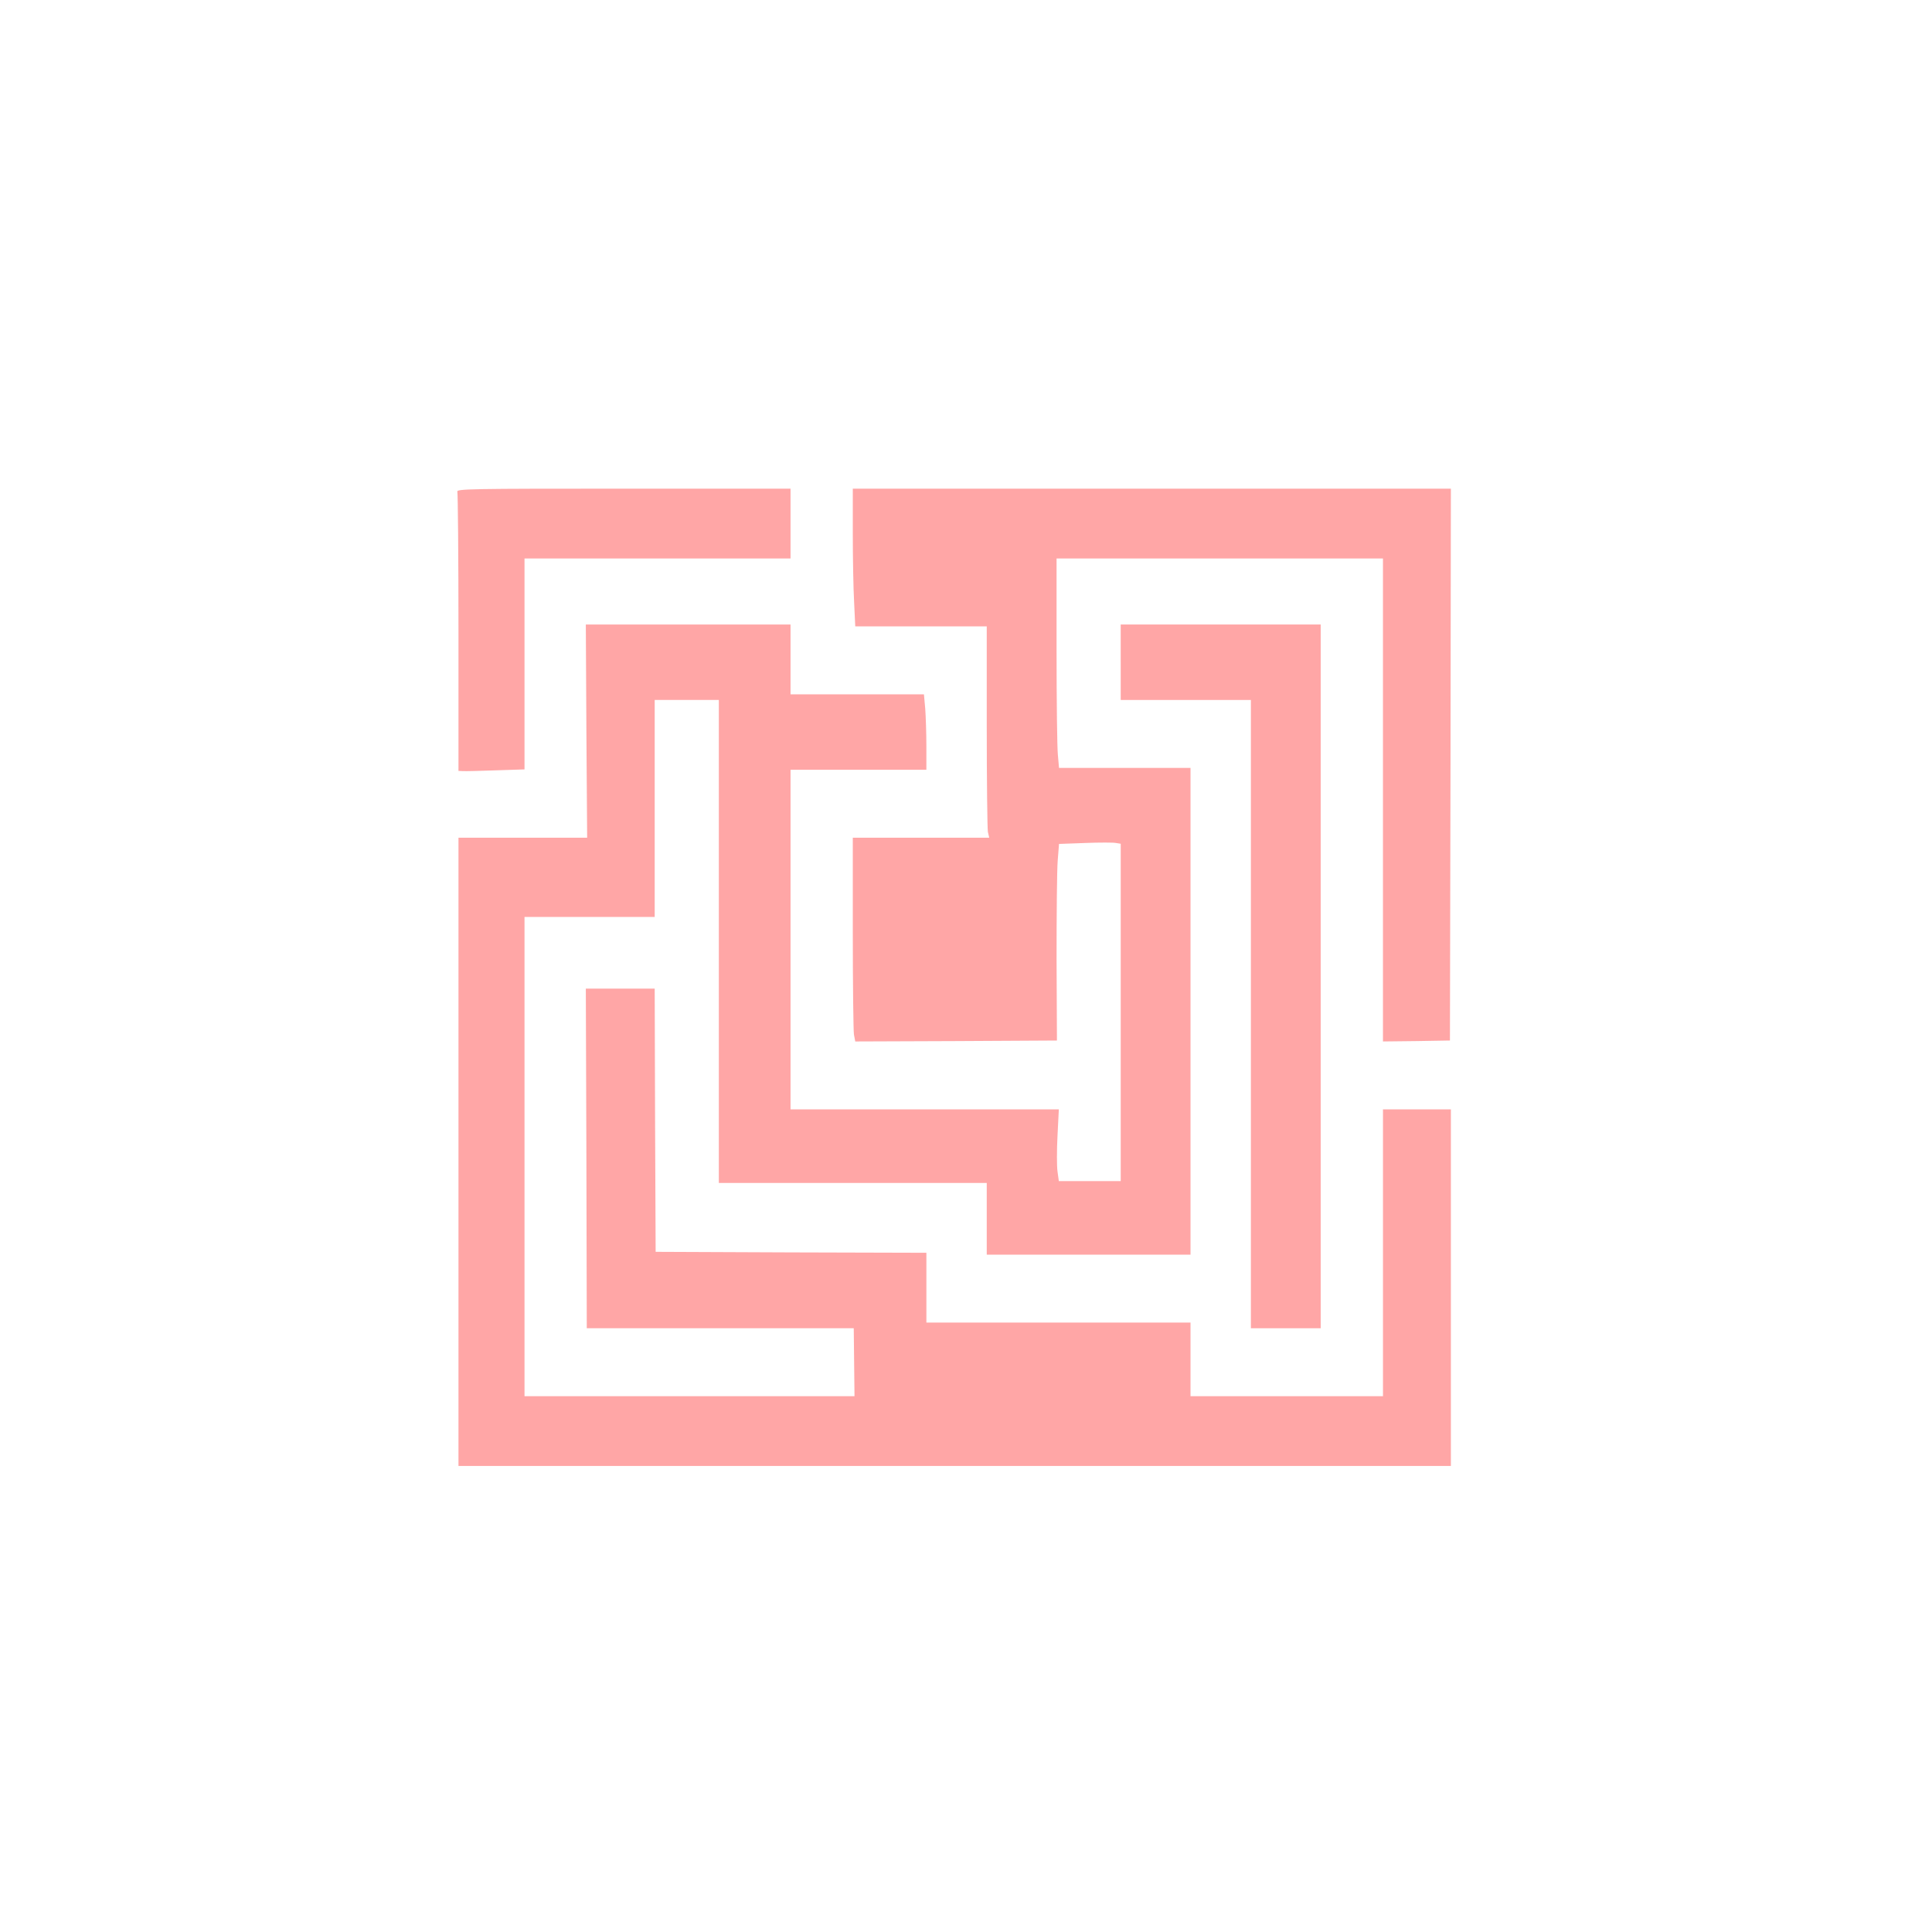
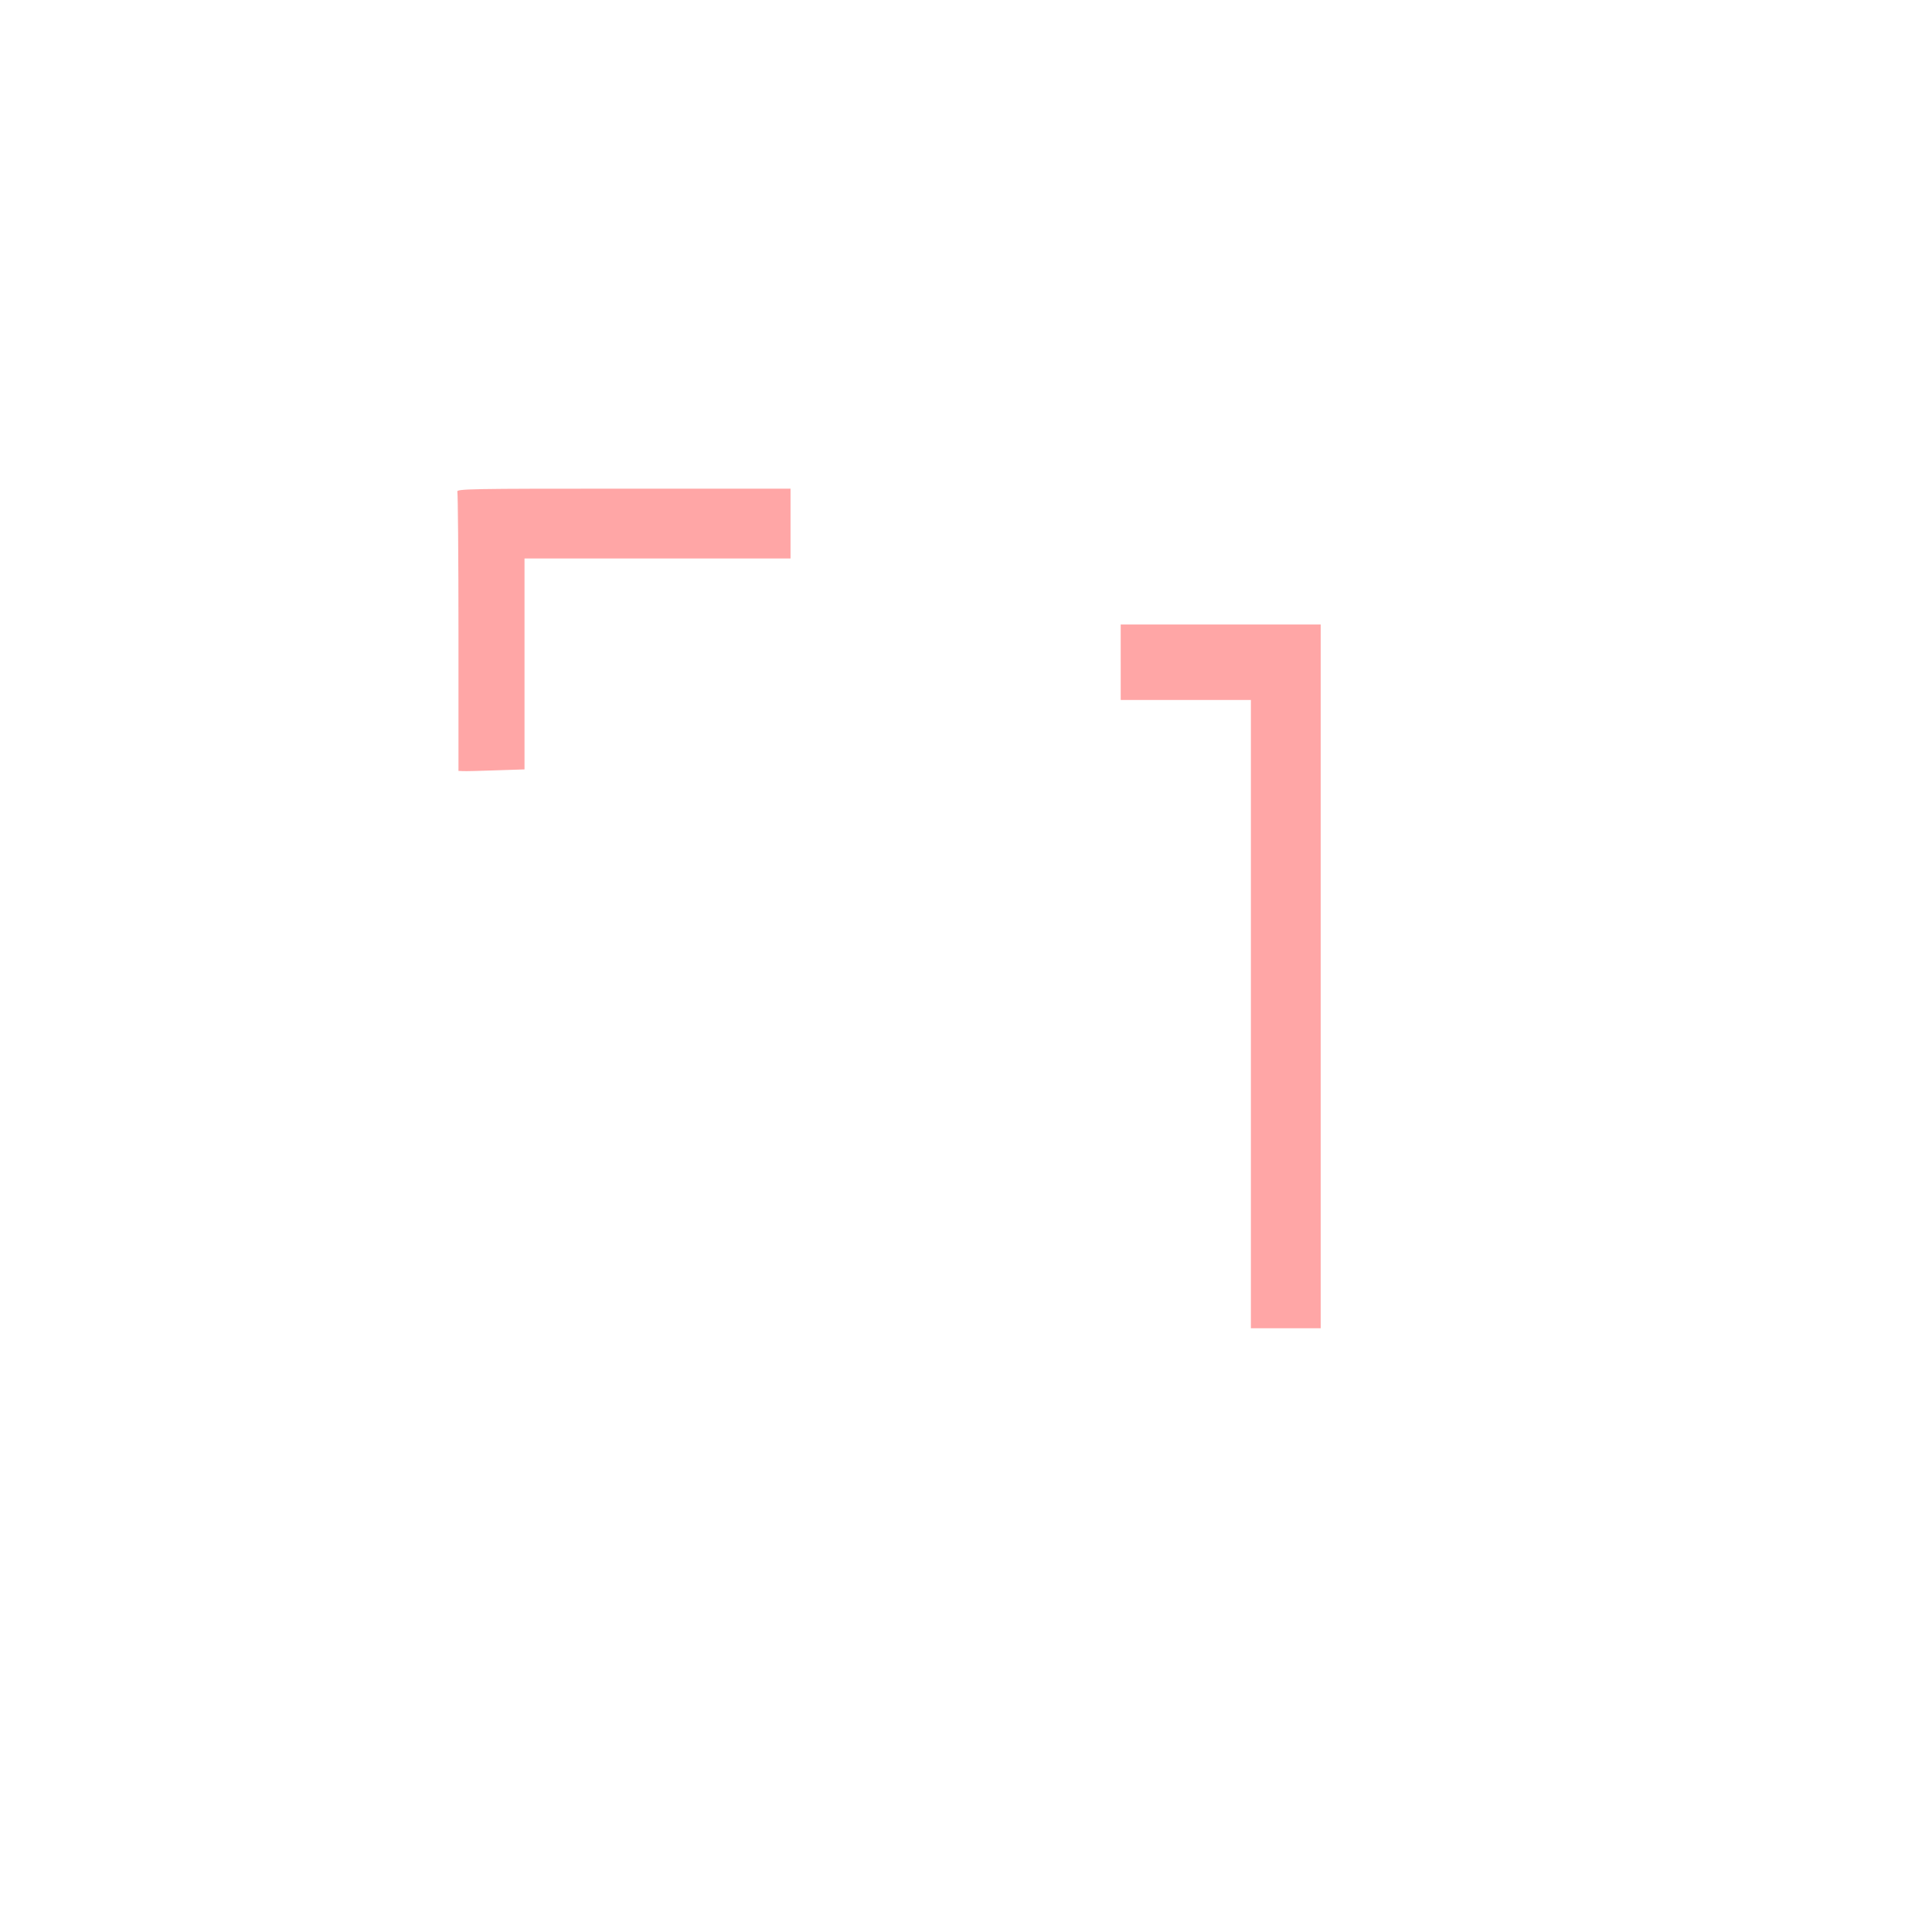
<svg xmlns="http://www.w3.org/2000/svg" version="1.0" width="1024pt" height="1024pt" viewBox="0 0 1024 1024" preserveAspectRatio="xMidYMid meet">
  <g transform="translate(0,1024) scale(0.1,-0.1)" fill="#ffa6a6" stroke="none">
    <path d="M2424 7634 c3 -9 6 -345 6 -748 l0 -732 23 -1 c12 -1 91 1 175 4 l152 5 0 559 0 559 705 0 705 0 0 185 0 185 -886 0 c-804 0 -886 -1 -880 -16z" />
-     <path d="M4520 7413 c0 -131 3 -295 7 -365 l6 -128 349 0 348 0 0 -529 c0 -291 3 -543 6 -560 l7 -31 -362 0 -361 0 0 -502 c0 -277 3 -520 6 -541 l7 -37 534 2 535 3 -2 432 c0 238 2 472 6 521 l7 89 138 5 c76 3 150 3 164 0 l25 -4 0 -894 0 -894 -164 0 -164 0 -7 51 c-4 28 -4 114 0 190 l7 139 -711 0 -711 0 0 900 0 900 360 0 360 0 0 123 c0 68 -3 158 -6 200 l-7 77 -353 0 -354 0 0 185 0 185 -542 0 -543 0 3 -565 4 -565 -341 0 -341 0 0 -1665 0 -1665 2630 0 2630 0 0 945 0 945 -180 0 -180 0 0 -760 0 -760 -510 0 -510 0 0 195 0 195 -700 0 -700 0 0 185 0 185 -717 2 -718 3 -3 698 -2 697 -183 0 -182 0 3 -900 2 -900 708 0 707 0 2 -180 2 -180 -874 0 -875 0 0 1270 0 1270 345 0 345 0 0 575 0 575 170 0 170 0 0 -1280 0 -1280 710 0 710 0 0 -190 0 -190 540 0 540 0 0 1290 0 1290 -349 0 -348 0 -6 68 c-4 37 -7 286 -7 555 l0 487 865 0 865 0 0 -1280 0 -1280 178 2 177 3 3 1463 2 1462 -1585 0 -1585 0 0 -237z" />
    <path d="M5940 6730 l0 -200 345 0 345 0 0 -1665 0 -1665 185 0 185 0 0 1865 0 1865 -530 0 -530 0 0 -200z" />
  </g>
</svg>